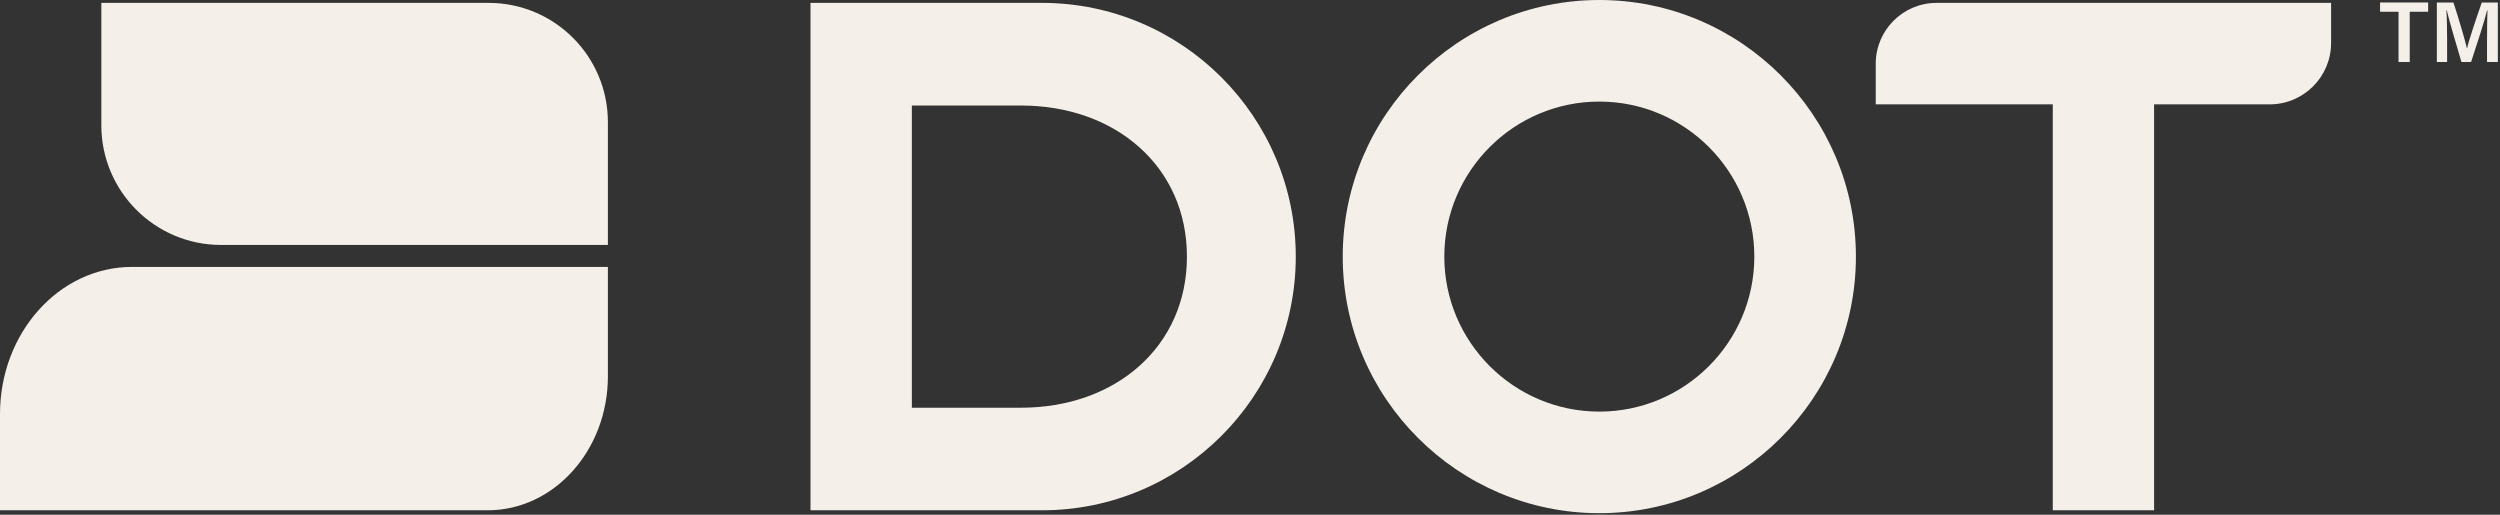
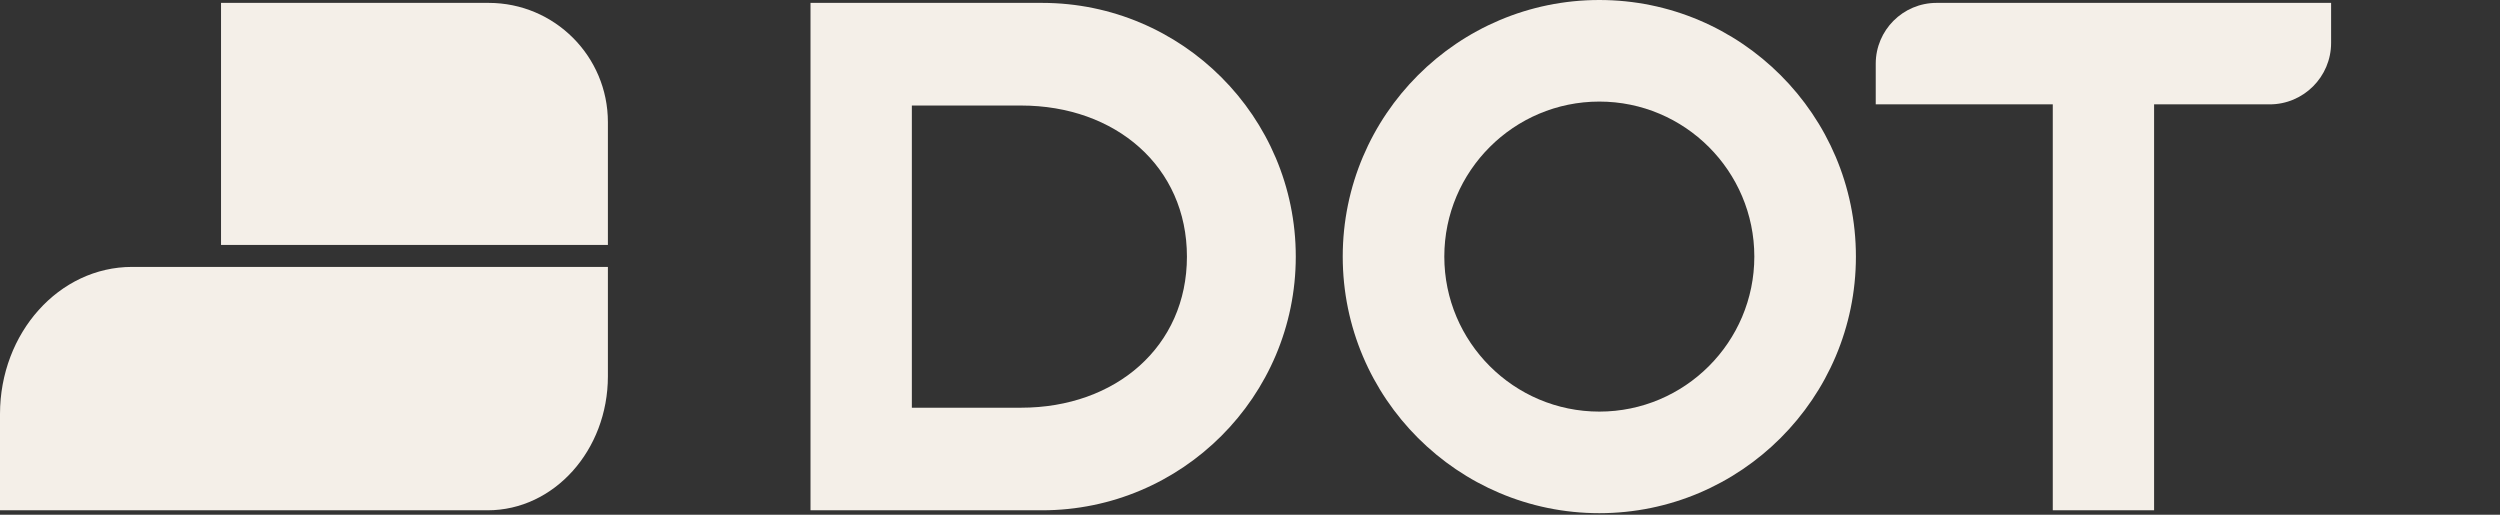
<svg xmlns="http://www.w3.org/2000/svg" width="918" height="189" viewBox="0 0 918 189" fill="none">
  <rect x="0" y="0" width="918" height="189" fill="#333333" stroke="none" />
-   <path d="M223.22 89.941H81.16C56.89 89.941 37.21 70.26 37.21 45.99V1.061H179.43C203.62 1.061 223.22 20.671 223.22 44.851V89.931V89.941Z" fill="#F4EFE8" />
+   <path d="M223.22 89.941H81.16V1.061H179.43C203.62 1.061 223.22 20.671 223.22 44.851V89.931V89.941Z" fill="#F4EFE8" />
  <path d="M0.01 187.38H179.06C203.45 187.38 223.22 165.34 223.22 138.15V98.01H48.49C21.71 98.01 0 122.21 0 152.06V187.37L0.01 187.38Z" fill="#F4EFE8" />
  <path d="M587.27 0C535.32 0 493.05 42.27 493.05 94.22C493.05 146.17 535.32 188.44 587.27 188.44C639.22 188.44 681.49 146.17 681.49 94.22C681.49 42.27 639.22 0 587.27 0ZM587.27 151.14C555.89 151.14 530.35 125.61 530.35 94.22C530.35 62.83 555.88 37.3 587.27 37.3C618.66 37.3 644.19 62.83 644.19 94.22C644.19 125.61 618.66 151.14 587.27 151.14Z" fill="#F4EFE8" />
  <path d="M475.81 94.221C475.81 42.851 434.02 1.061 382.65 1.061H297.62V187.381H382.65C434.02 187.381 475.81 145.591 475.81 94.221ZM334.83 149.701V38.751H374.94C409.66 38.751 435.84 61.211 435.84 94.231C435.84 127.251 409.66 149.711 374.94 149.711H334.83V149.701Z" fill="#F4EFE8" />
  <path d="M855.98 15.78V1.061H711.1C698.78 1.061 688.77 11.081 688.77 23.391V38.321H753.78V187.371H790.98V38.321H833.43C845.87 38.321 855.98 28.201 855.98 15.771V15.78Z" fill="#F4EFE8" />
-   <path d="M880.74 4.31H873.96V0.91H891.62V4.31H884.85V22.77H880.74V4.31Z" fill="#F4EFE8" />
-   <path d="M913.25 14.19C913.25 10.35 913.3 6.19 913.4 3.78H913.26C912.26 7.92 909.62 15.92 907.38 22.77H903.84C902.14 16.92 899.4 7.87 898.44 3.72H898.31C898.49 6.27 898.58 10.89 898.58 14.64V22.77H894.81V0.92H900.91C902.88 7 905.18 14.7 905.86 17.8H905.9C906.43 15.19 909.23 6.87 911.31 0.92H917.2V22.77H913.24V14.19H913.25Z" fill="#F4EFE8" />
</svg>